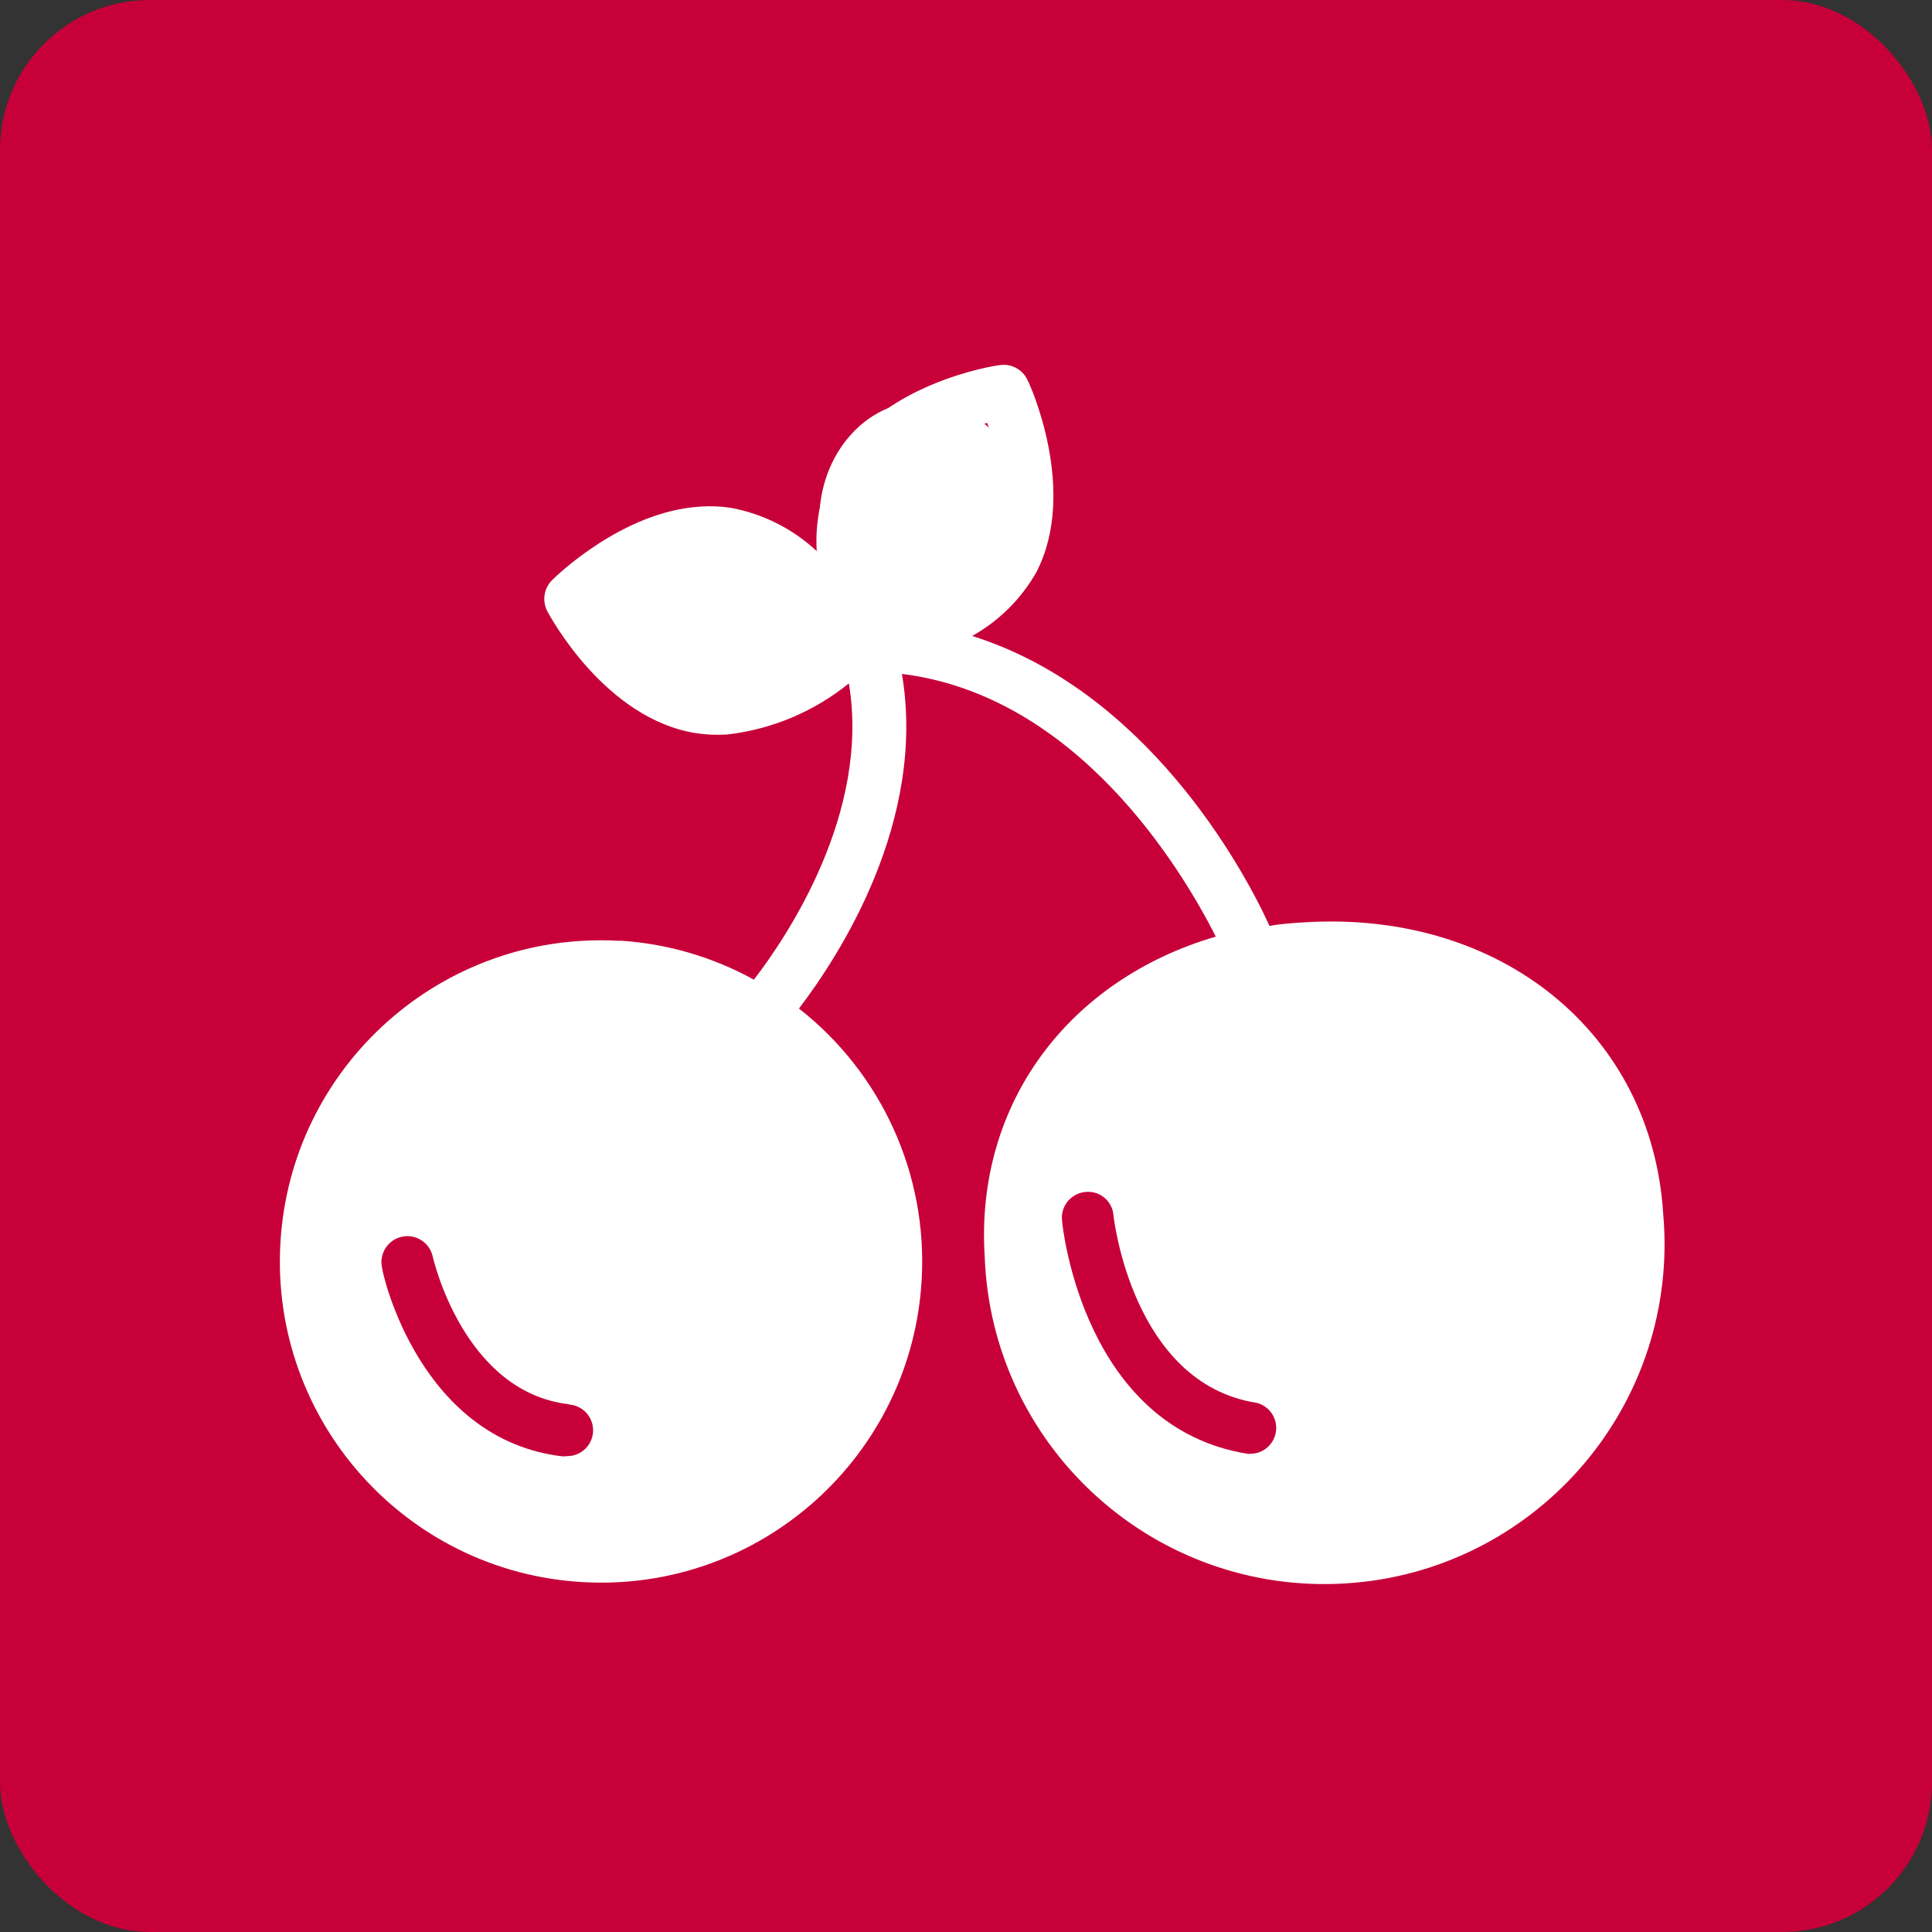
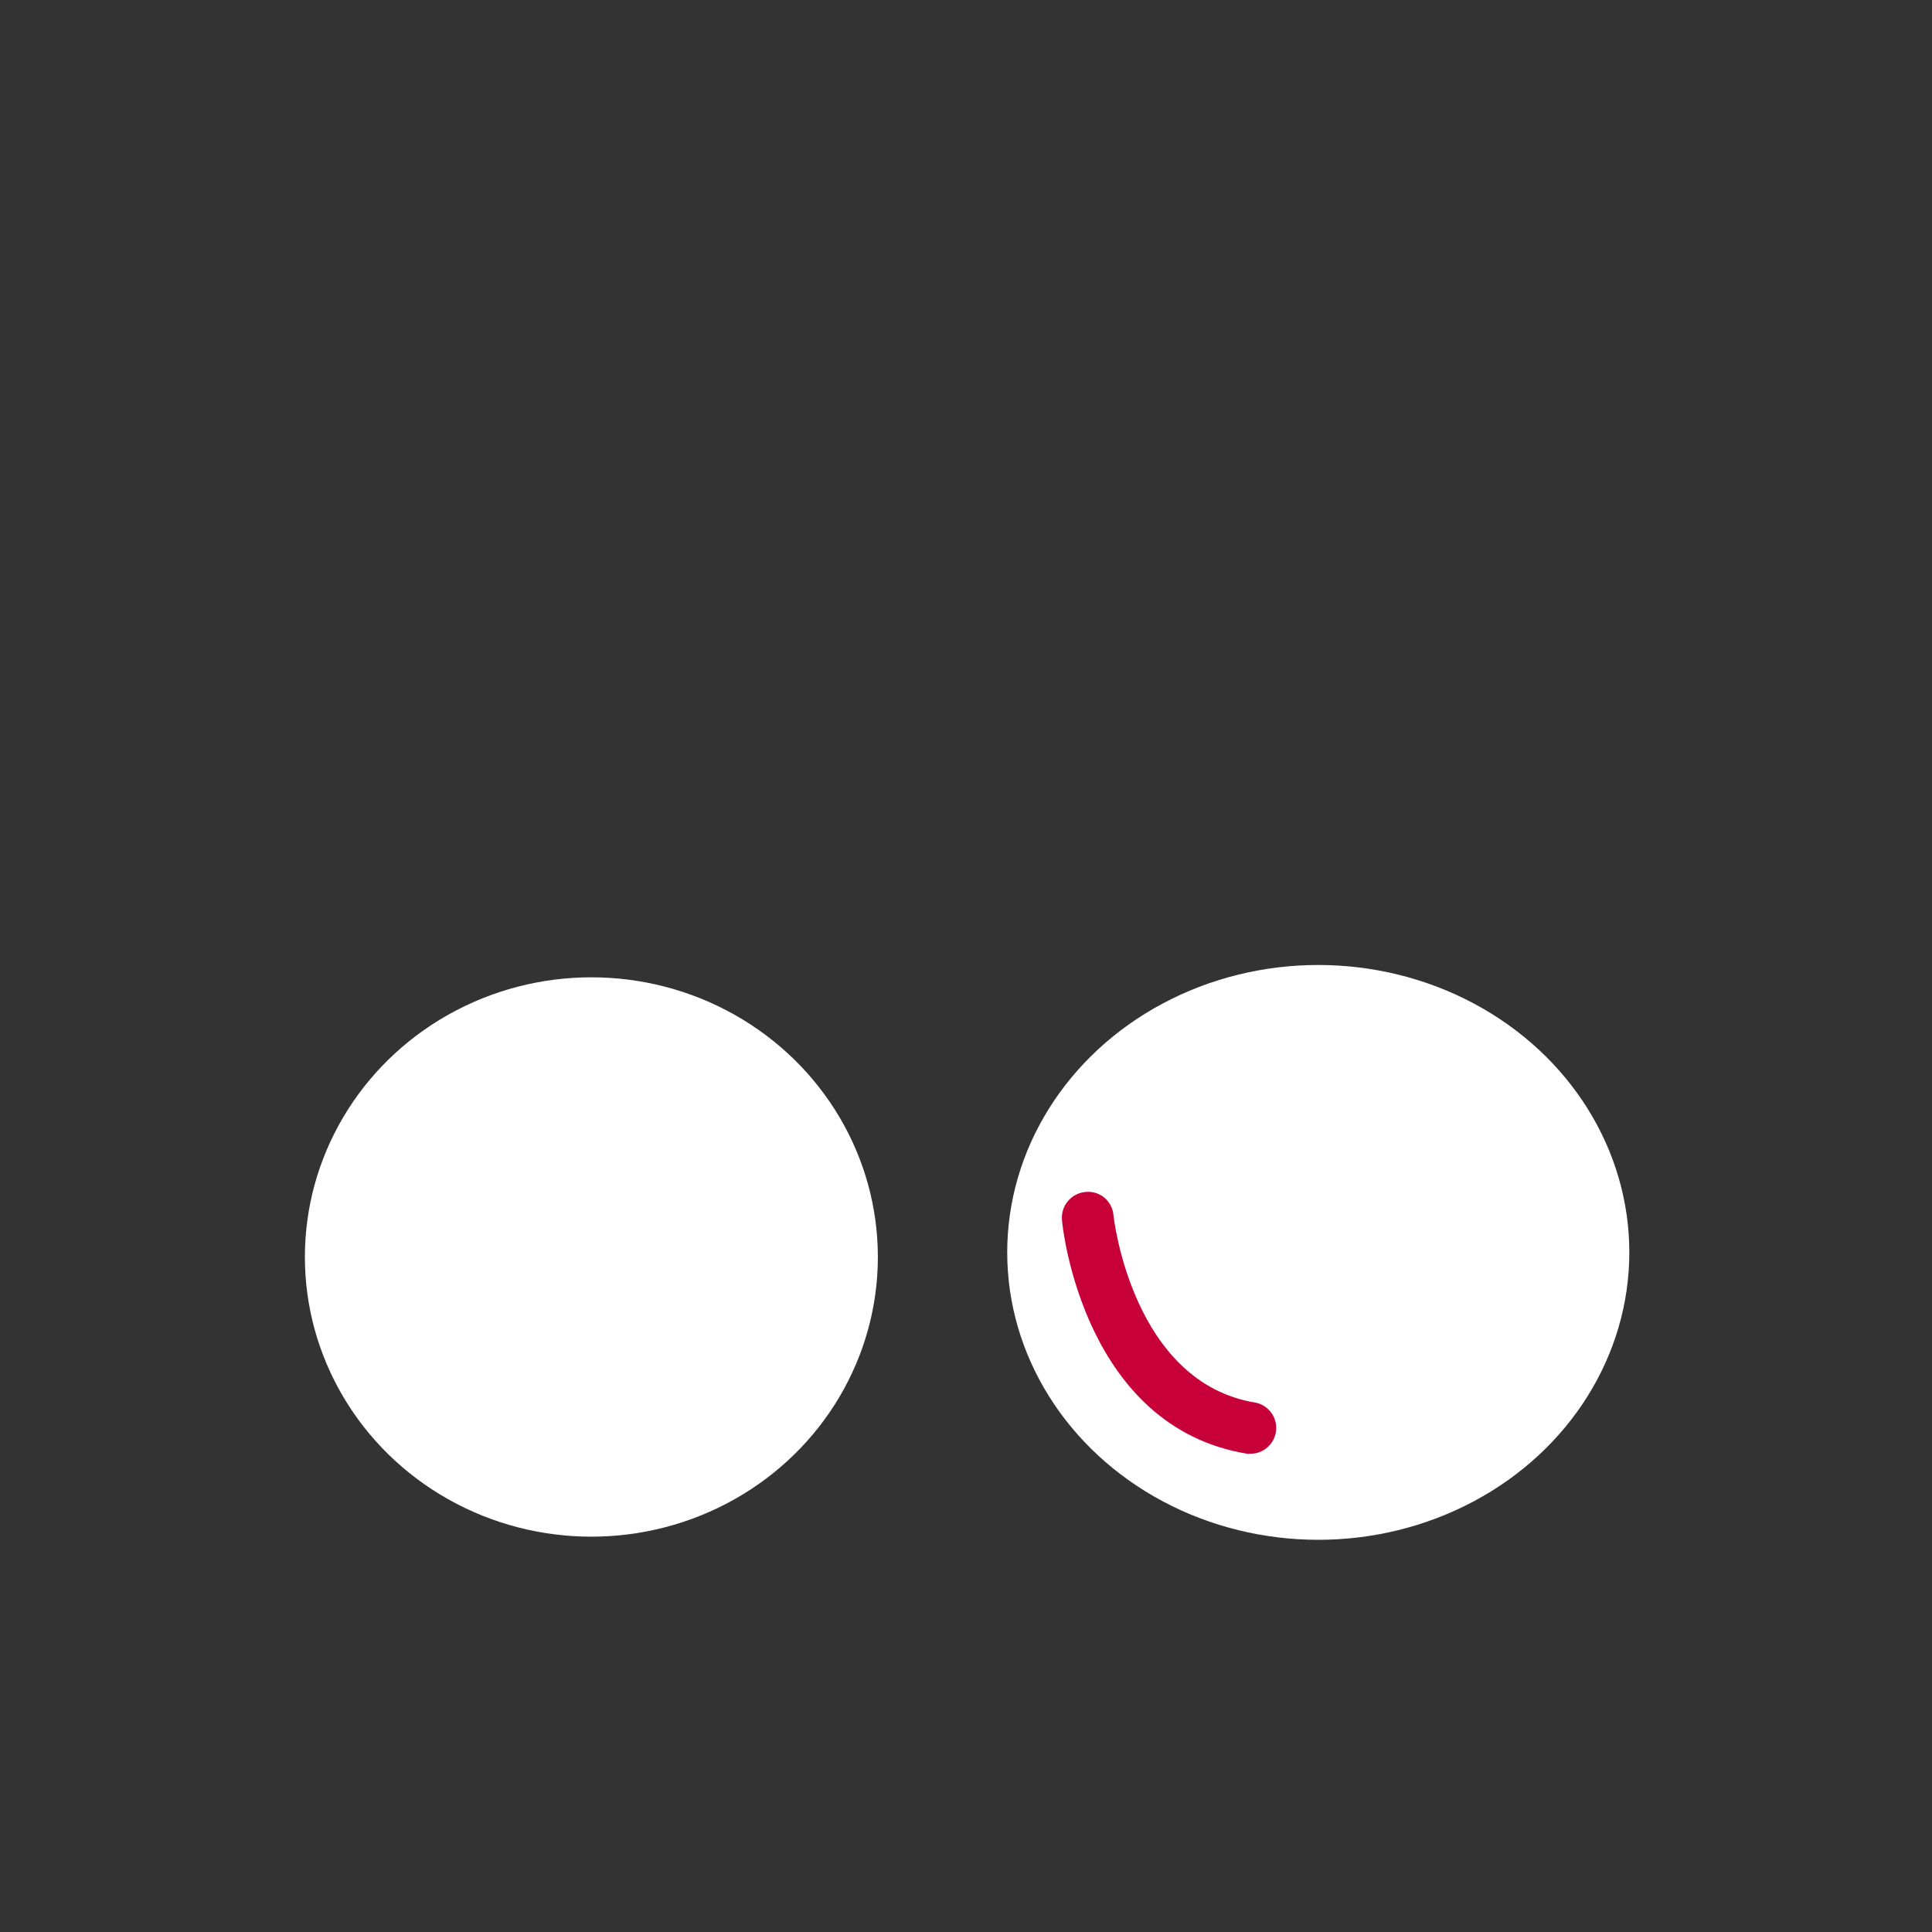
<svg xmlns="http://www.w3.org/2000/svg" xmlns:ns1="http://www.inkscape.org/namespaces/inkscape" xmlns:ns2="http://sodipodi.sourceforge.net/DTD/sodipodi-0.dtd" width="21mm" height="21mm" viewBox="0 0 21 21" version="1.1" id="svg8" ns1:version="0.92.5 (2060ec1f9f, 2020-04-08)" ns2:docname="logo.svg" ns1:export-filename="C:\Users\Jack\Desktop\favicon.png" ns1:export-xdpi="211.67" ns1:export-ydpi="211.67">
  <rect x="0" y="0" width="21" height="21" fill="#333333" stroke="none" />
  <defs id="defs2" />
  <ns2:namedview id="base" pagecolor="#ffffff" bordercolor="#666666" borderopacity="1.0" ns1:pageopacity="0.0" ns1:pageshadow="2" ns1:zoom="2.8" ns1:cx="35.249918" ns1:cy="-44.295919" ns1:document-units="mm" ns1:current-layer="layer1" showgrid="false" ns1:window-width="1920" ns1:window-height="1017" ns1:window-x="1912" ns1:window-y="-8" ns1:window-maximized="1" fit-margin-top="0" fit-margin-left="0" fit-margin-right="0" fit-margin-bottom="0" />
  <g ns1:label="Layer 1" ns1:groupmode="layer" id="layer1" transform="translate(-43.306,-22.394)">
-     <rect style="opacity:1;fill:#c70039;fill-opacity:1;fill-rule:nonzero;stroke:none;stroke-width:0.652;stroke-miterlimit:4;stroke-dasharray:none;stroke-opacity:1;paint-order:stroke markers fill" id="rect4559" width="21" height="21" x="43.306" y="22.394" ry="1.63" rx="1.63" />
    <ellipse style="opacity:1;fill:#ffffff;fill-opacity:1;fill-rule:nonzero;stroke:none;stroke-width:1.456;stroke-miterlimit:4;stroke-dasharray:none;stroke-opacity:1;paint-order:stroke markers fill" id="path4561-6" cx="57.635" cy="36.007" rx="3.381" ry="3.124" />
    <g transform="matrix(0.031,-0.002,0.002,0.031,45.921,26.269)" id="g6" style="fill:#c70039;fill-opacity:1">
      <g id="g4" style="fill:#c70039;fill-opacity:1">
        <path ns1:connector-curvature="0" d="m 337.482,396.212 c -0.274,-3.746 -2.836,-6.932 -6.436,-8.004 -42.88,-9.68 -45.6,-68.08 -45.6,-68.72 -0.081,-4.904 -4.122,-8.813 -9.026,-8.732 -0.111,0.002 -0.223,0.006 -0.334,0.012 -4.99,0.173 -8.894,4.359 -8.72,9.349 0,0.004 0,0.008 0,0.011 0,2.96 3.12,73.04 59.76,85.76 h 2 c 4.98,-0.365 8.721,-4.697 8.356,-9.676 z" id="path2" style="fill:#c70039;fill-opacity:1" />
      </g>
    </g>
    <ellipse style="opacity:1;fill:#ffffff;fill-opacity:1;fill-rule:nonzero;stroke:none;stroke-width:1.378;stroke-miterlimit:4;stroke-dasharray:none;stroke-opacity:1;paint-order:stroke markers fill" id="path4561" cx="49.734" cy="36.057" rx="3.114" ry="3.04" />
    <g transform="matrix(0.031,-0.002,0.002,0.031,45.921,26.269)" id="g12" style="fill:#c70039;fill-opacity:1">
      <g id="g10" style="fill:#c70039;fill-opacity:1">
-         <path ns1:connector-curvature="0" d="m 90.966,373.328 0.08,-0.08 c -36.56,-6.64 -44.16,-54.16 -44.24,-54.72 -0.795,-4.948 -5.452,-8.315 -10.4,-7.52 -4.948,0.795 -8.315,5.452 -7.52,10.4 0,2.48 9.44,60.96 58.88,69.92 h 1.6 c 4.984,0.285 9.256,-3.525 9.541,-8.51 0.272,-4.763 -3.204,-8.918 -7.941,-9.49 z" id="path8" style="fill:#c70039;fill-opacity:1" />
-       </g>
+         </g>
    </g>
    <g transform="matrix(0.032,-0.002,0.002,0.032,45.715,26.091)" id="g18" style="fill:#ffffff;fill-opacity:1">
      <g id="g16" style="fill:#ffffff;fill-opacity:1">
-         <path ns1:connector-curvature="0" d="m 469.286,326.128 c 0,-61.36 -48.48,-106.24 -115.28,-106.24 -4,0 -8,0 -11.84,0.48 -8,-20.96 -37.04,-82.32 -94.48,-104.4 9.374,-4.495 17.341,-11.466 23.04,-20.16 16,-26.56 1.76,-64 1.12,-65.2 -1.428,-3.757 -5.201,-6.087 -9.2,-5.68 -1.68,0 -41.36,3.76 -57.76,30.32 -5.213,8.675 -7.977,18.6 -8,28.72 -7.647,-8.077 -17.446,-13.796 -28.24,-16.48 -3.366,-0.713 -6.799,-1.061 -10.24,-1.04 -26.64,0 -50.56,20.8 -51.6,21.68 -3.025,2.619 -3.969,6.914 -2.32,10.56 0.72,1.52 17.28,37.76 48,44.4 3.367,0.706 6.8,1.055 10.24,1.04 15.193,-0.79 29.846,-5.897 42.24,-14.72 4.56,44.16 -26.16,84.24 -38.4,98.24 -13.388,-8.526 -28.495,-13.99 -44.24,-16 h -0.56 c -59.711,-7.111 -113.881,35.53 -120.992,95.24 -7.111,59.71 35.53,113.881 95.24,120.992 59.711,7.111 113.881,-35.53 120.992,-95.24 4.214,-35.389 -9.157,-70.601 -35.8,-94.272 14.64,-16.88 47.2,-60.56 41.92,-111.04 58.72,11.04 90.32,71.52 100.64,95.52 -50.56,11.44 -84.96,51.28 -84.96,103.28 -1.677,63.645 48.558,116.599 112.204,118.276 63.646,1.677 116.599,-48.558 118.276,-112.204 0.054,-2.024 0.054,-4.049 0,-6.072 z m -306.24,-200.08 c -2.15,0.017 -4.296,-0.198 -6.4,-0.64 -15.2,-3.28 -26.4,-18.96 -32,-27.84 9.872,-7.45 21.67,-11.919 34,-12.88 2.15,-0.014 4.295,0.2 6.4,0.64 15.2,3.28 26.48,18.96 32,27.84 -9.87,7.453 -21.669,11.923 -34,12.88 z m 36.56,193.759 c 0,49.882 -40.438,90.32 -90.32,90.32 -49.882,0 -90.32,-40.438 -90.32,-90.32 0,-49.882 40.438,-90.32 90.32,-90.32 2.72,0 5.44,0 8,0.4 8,5.92 42.32,33.44 28.64,72 -1.641,4.715 0.852,9.868 5.567,11.509 0.011,0.004 0.022,0.008 0.033,0.011 0.979,0.33 2.007,0.492 3.04,0.48 3.727,0.036 7.095,-2.219 8.48,-5.68 7.909,-22.82 4.08,-48.071 -10.24,-67.52 28.846,15.882 46.774,46.192 46.8,79.12 z m 18.96,-212.799 c -2.8,-10 -6.24,-28.88 1.92,-42.16 8.16,-13.28 26.64,-18.64 36.8,-20.64 2.72,10 6.16,29.04 -1.92,42.16 -8.08,13.12 -26.64,18.64 -36.8,20.64 z m 135.44,316.72 c -53.588,-0.088 -96.996,-43.532 -97.04,-97.12 -0.272,-39.688 26.626,-74.417 65.12,-84.08 9.44,3.36 46.24,18.8 56.72,57.92 1.303,4.838 6.282,7.703 11.12,6.4 4.838,-1.303 7.703,-6.282 6.4,-11.12 -6.568,-23.894 -21.835,-44.469 -42.8,-57.68 h 0.56 c 56,0 97.12,37.28 97.12,88.56 -0.044,53.65 -43.549,97.12 -97.2,97.12 z" id="path14" style="fill:#ffffff;fill-opacity:1" />
-       </g>
+         </g>
    </g>
-     <ellipse style="opacity:1;fill:#ffffff;fill-opacity:1;fill-rule:nonzero;stroke:none;stroke-width:1.217;stroke-miterlimit:4;stroke-dasharray:none;stroke-opacity:1;paint-order:stroke markers fill" id="path4580" cx="51.039" cy="29.055" rx="1.456" ry="0.782" />
-     <ellipse style="opacity:1;fill:#ffffff;fill-opacity:1;fill-rule:nonzero;stroke:none;stroke-width:1.443;stroke-miterlimit:4;stroke-dasharray:none;stroke-opacity:1;paint-order:stroke markers fill" id="path4582" cx="53.342" cy="28.044" rx="1.13" ry="1.29" />
  </g>
</svg>